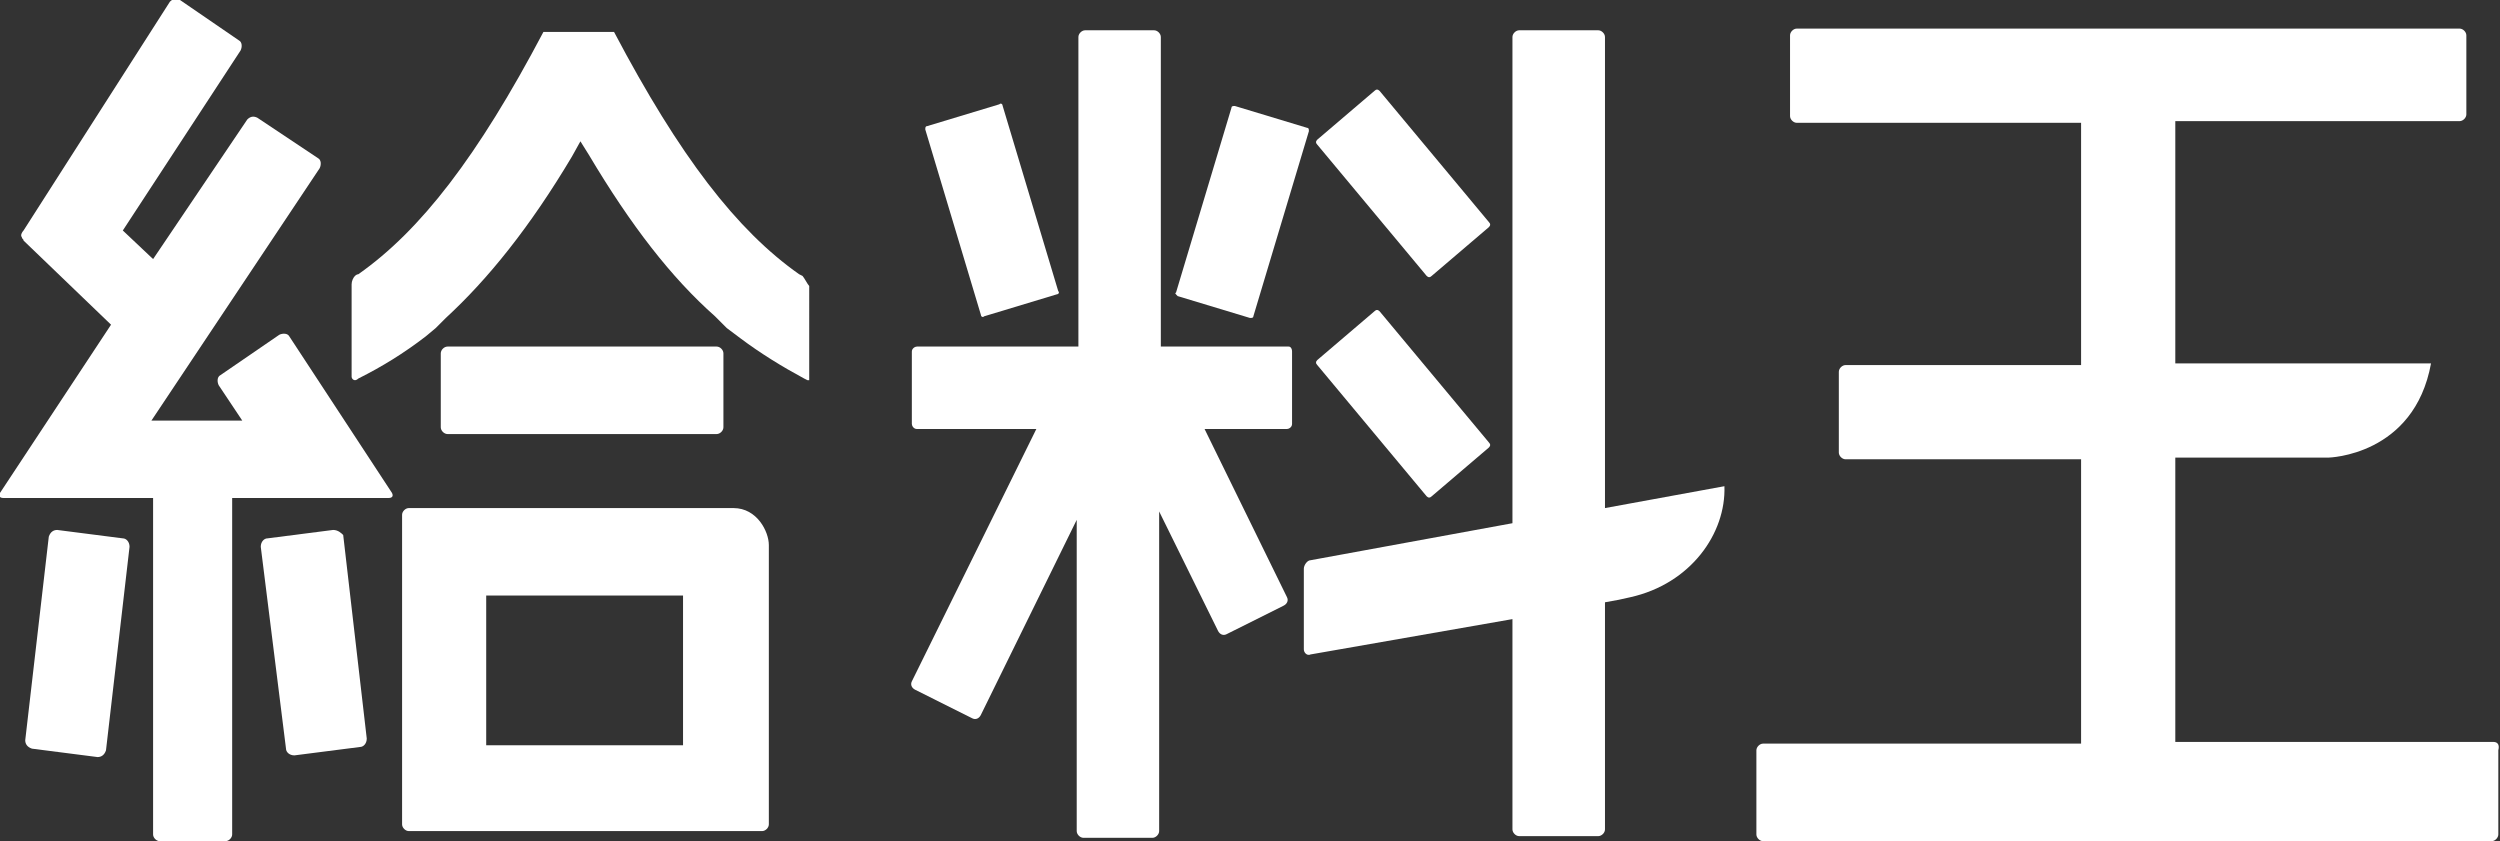
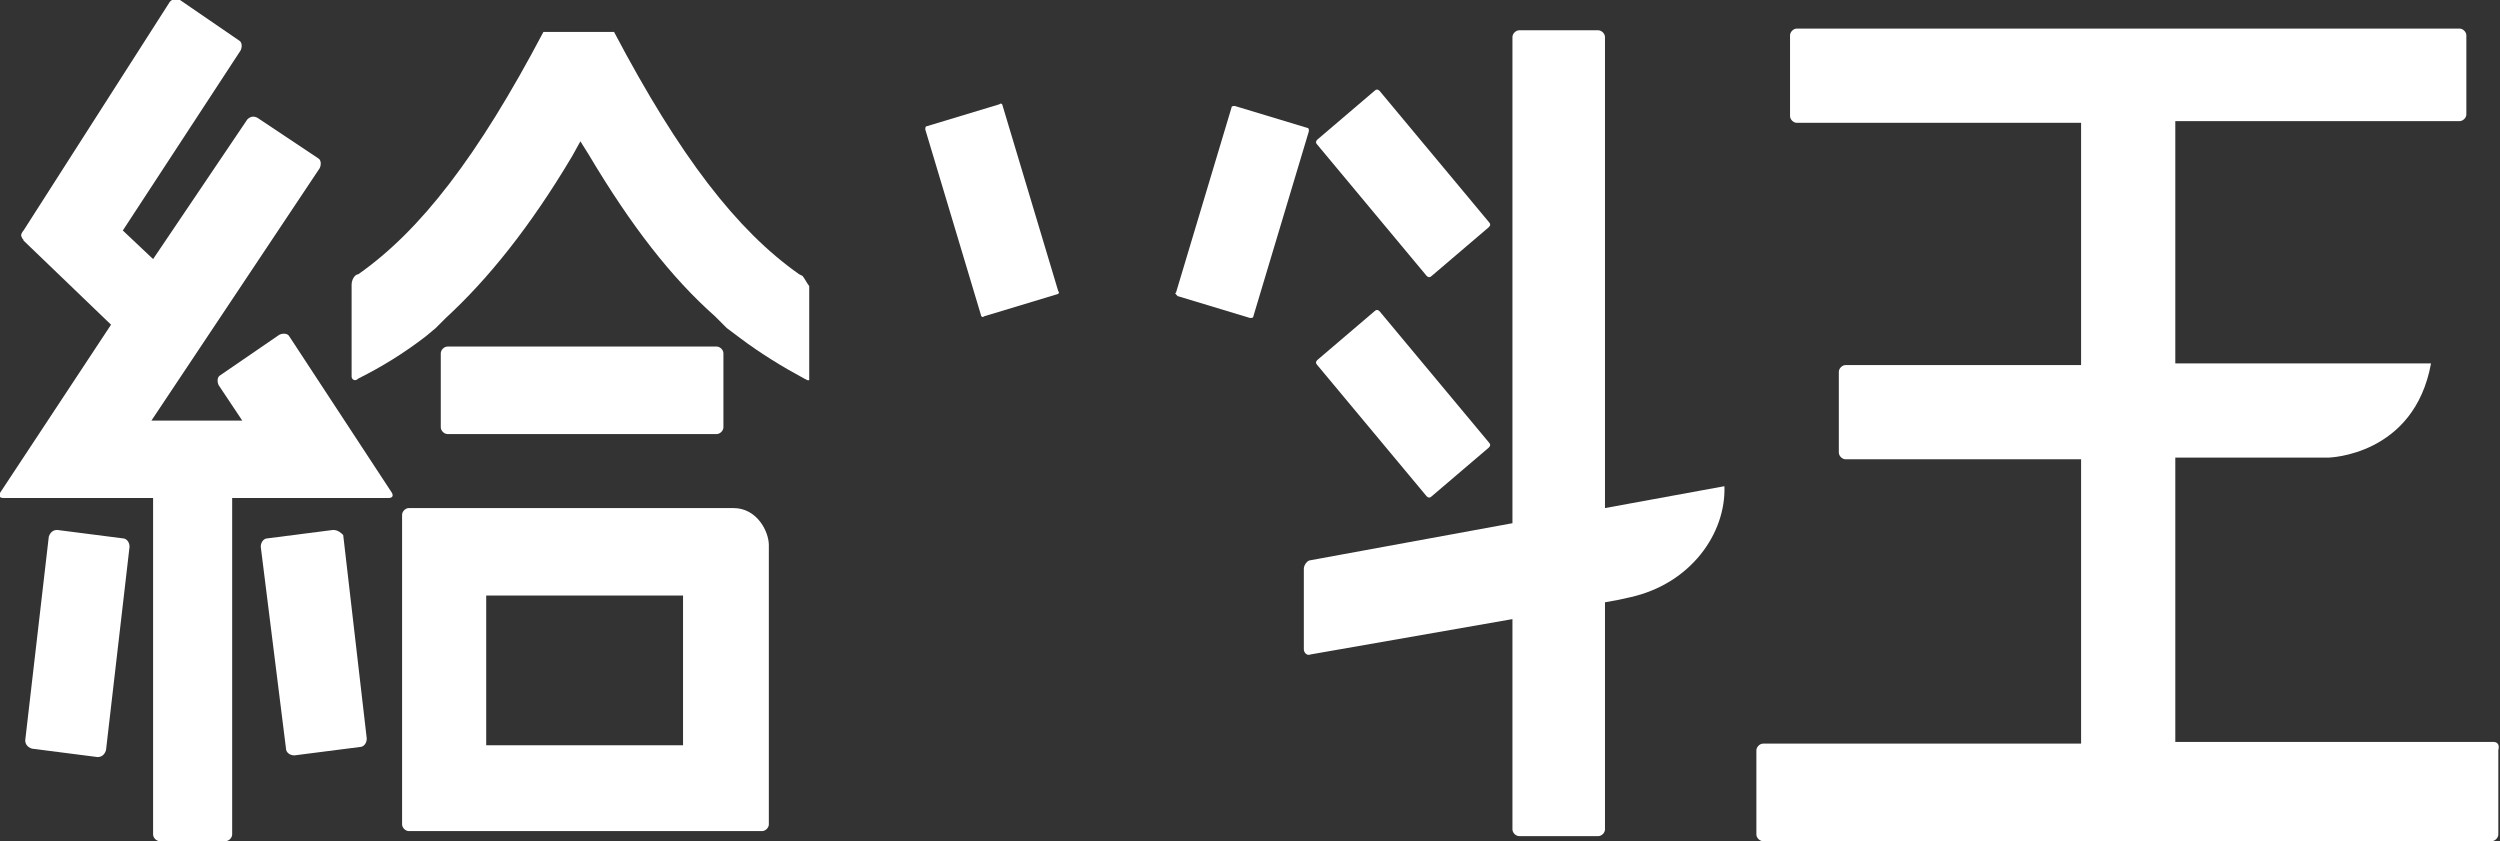
<svg xmlns="http://www.w3.org/2000/svg" version="1.1" id="レイヤー_1" x="0px" y="0px" viewBox="0 0 148.6 50" style="enable-background:new 0 0 148.6 50;" xml:space="preserve">
  <rect x="0" y="0" width="148.6" height="50" fill="#333333" stroke="none" />
  <style type="text/css">
	.st0{fill:#FFFFFF;}
</style>
  <g>
    <g>
      <path class="st0" d="M47.7,16.4l-0.2-0.1c-3.7-2.6-7.1-7-11-14.4h-4.2c-3.9,7.4-7.3,11.8-11,14.4l0,0c0,0-0.1,0-0.2,0.1    s-0.2,0.3-0.2,0.5c0,0.1,0,0.2,0,0.2v5.3c0,0.1,0.1,0.2,0.2,0.2s0.2-0.1,0.2-0.1c1.4-0.7,2.7-1.5,4-2.5l0.6-0.5l0.6-0.6    c2.5-2.3,5-5.4,7.5-9.6l0.5-0.9L35,9.2c2.5,4.2,4.9,7.3,7.5,9.6l0.7,0.7l0.8,0.6c1.2,0.9,2.5,1.7,3.8,2.4c0,0,0,0,0.2,0.1    c0,0,0,0,0.1,0l0,0V17C48,16.9,47.8,16.5,47.7,16.4z" />
      <path class="st0" d="M7.3,32l-3.9-0.5c-0.2,0-0.4,0.1-0.5,0.4L1.5,44c0,0.2,0.1,0.4,0.4,0.5L5.8,45c0.2,0,0.4-0.1,0.5-0.4    l1.4-12.1C7.7,32.2,7.5,32,7.3,32z" />
      <path class="st0" d="M19.8,31.5L15.9,32c-0.2,0-0.4,0.2-0.4,0.5l1.5,12c0,0.2,0.2,0.4,0.5,0.4l3.9-0.5c0.2,0,0.4-0.2,0.4-0.5    l-1.4-12.1C20.3,31.7,20.1,31.5,19.8,31.5z" />
      <path class="st0" d="M43.6,30.2c-1.4,0-19.3,0-19.3,0c-0.2,0-0.4,0.2-0.4,0.4V49c0,0.2,0.2,0.4,0.4,0.4h21c0.2,0,0.4-0.2,0.4-0.4    c0,0,0-16.2,0-16.6C45.7,31.6,45,30.2,43.6,30.2z M40.7,44.3H28.9v-8.9h11.7v8.9H40.7z" />
      <path class="st0" d="M42.6,25.8c0.2,0,0.4-0.2,0.4-0.4V21c0-0.2-0.2-0.4-0.4-0.4h-16c-0.2,0-0.4,0.2-0.4,0.4v4.4    c0,0.2,0.2,0.4,0.4,0.4H42.6z" />
      <path class="st0" d="M17.2,20c-0.1-0.2-0.4-0.2-0.6-0.1l-3.5,2.4c-0.2,0.1-0.2,0.4-0.1,0.6l1.4,2.1H9l10-15    c0.1-0.2,0.1-0.5-0.1-0.6L15.3,7c-0.2-0.1-0.4-0.1-0.6,0.1l-5.6,8.3l-1.8-1.7l7-10.7c0.1-0.2,0.1-0.5-0.1-0.6L10.7,0    c-0.2-0.1-0.4-0.1-0.6,0.1L1.4,13.7l0,0c-0.1,0.1-0.2,0.3-0.1,0.4l0,0l0,0c0,0.1,0.1,0.1,0.1,0.2l5.2,5L0,29.3    c-0.1,0.2,0,0.3,0.2,0.3h8.9v20c0,0.2,0.2,0.4,0.4,0.4h3.9c0.2,0,0.4-0.2,0.4-0.4v-20h9.3c0.2,0,0.3-0.1,0.2-0.3L17.2,20z" />
    </g>
    <g>
      <path class="st0" d="M95.4,30.2v-28c0-0.2-0.2-0.4-0.4-0.4h-4.7c-0.2,0-0.4,0.2-0.4,0.4v28.9l-12,2.2c-0.2,0-0.4,0.3-0.4,0.5v4.8    c0,0.2,0.2,0.4,0.4,0.3l12-2.1v12.5c0,0.2,0.2,0.4,0.4,0.4H95c0.2,0,0.4-0.2,0.4-0.4V35.8c0.6-0.1,1.1-0.2,1.5-0.3    c3.6-0.8,5.7-3.8,5.6-6.6L95.4,30.2z" />
      <path class="st0" d="M58.3,18.7c0,0.1,0.1,0.2,0.2,0.1l4.3-1.3c0.1,0,0.2-0.1,0.1-0.2l-3.3-11c0-0.1-0.1-0.2-0.2-0.1l-4.3,1.3    C55,7.5,55,7.6,55,7.7L58.3,18.7z" />
      <path class="st0" d="M70,17.6l4.3,1.3c0.1,0,0.2,0,0.2-0.1l3.3-11c0-0.1,0-0.2-0.1-0.2l-4.3-1.3c-0.1,0-0.2,0-0.2,0.1l-3.3,11    C69.8,17.4,69.9,17.5,70,17.6z" />
      <path class="st0" d="M84.8,16.4c0.1,0.1,0.2,0.1,0.3,0l3.4-2.9c0.1-0.1,0.1-0.2,0-0.3L82,5.4c-0.1-0.1-0.2-0.1-0.3,0l-3.4,2.9    c-0.1,0.1-0.1,0.2,0,0.3L84.8,16.4z" />
      <path class="st0" d="M84.8,29.5c0.1,0.1,0.2,0.1,0.3,0l3.4-2.9c0.1-0.1,0.1-0.2,0-0.3L82,18.5c-0.1-0.1-0.2-0.1-0.3,0l-3.4,2.9    c-0.1,0.1-0.1,0.2,0,0.3L84.8,29.5z" />
-       <path class="st0" d="M76.6,20.6H69V2.2c0-0.2-0.2-0.4-0.4-0.4h-4.1c-0.2,0-0.4,0.2-0.4,0.4v18.4h-9.6c-0.1,0-0.3,0.1-0.3,0.3v4.3    c0,0.1,0.1,0.3,0.3,0.3h7.1l-7.4,15c-0.1,0.2,0,0.4,0.2,0.5l3.4,1.7c0.2,0.1,0.4,0,0.5-0.2L64,30.9v18.5c0,0.2,0.2,0.4,0.4,0.4    h4.1c0.2,0,0.4-0.2,0.4-0.4v-19l3.5,7.1c0.1,0.2,0.3,0.3,0.5,0.2l3.4-1.7c0.2-0.1,0.3-0.3,0.2-0.5l-4.9-10h4.9    c0.1,0,0.3-0.1,0.3-0.3v-4.3C76.8,20.7,76.7,20.6,76.6,20.6z" />
    </g>
    <path class="st0" d="M148.2,44.1h-18.9V27.2h9.1c0,0,5.1-0.1,6.1-5.6h-15.2V7.2h16.9c0.2,0,0.4-0.2,0.4-0.4V2.1   c0-0.2-0.2-0.4-0.4-0.4h-39.4c-0.2,0-0.4,0.2-0.4,0.4v4.8c0,0.2,0.2,0.4,0.4,0.4h16.9v14.4h-14c-0.2,0-0.4,0.2-0.4,0.4v4.8   c0,0.2,0.2,0.4,0.4,0.4h14v16.9h-18.9c-0.2,0-0.4,0.2-0.4,0.4v5c0,0.2,0.2,0.4,0.4,0.4h43.3c0.2,0,0.4-0.2,0.4-0.4v-5   C148.6,44.2,148.4,44.1,148.2,44.1z" />
  </g>
</svg>